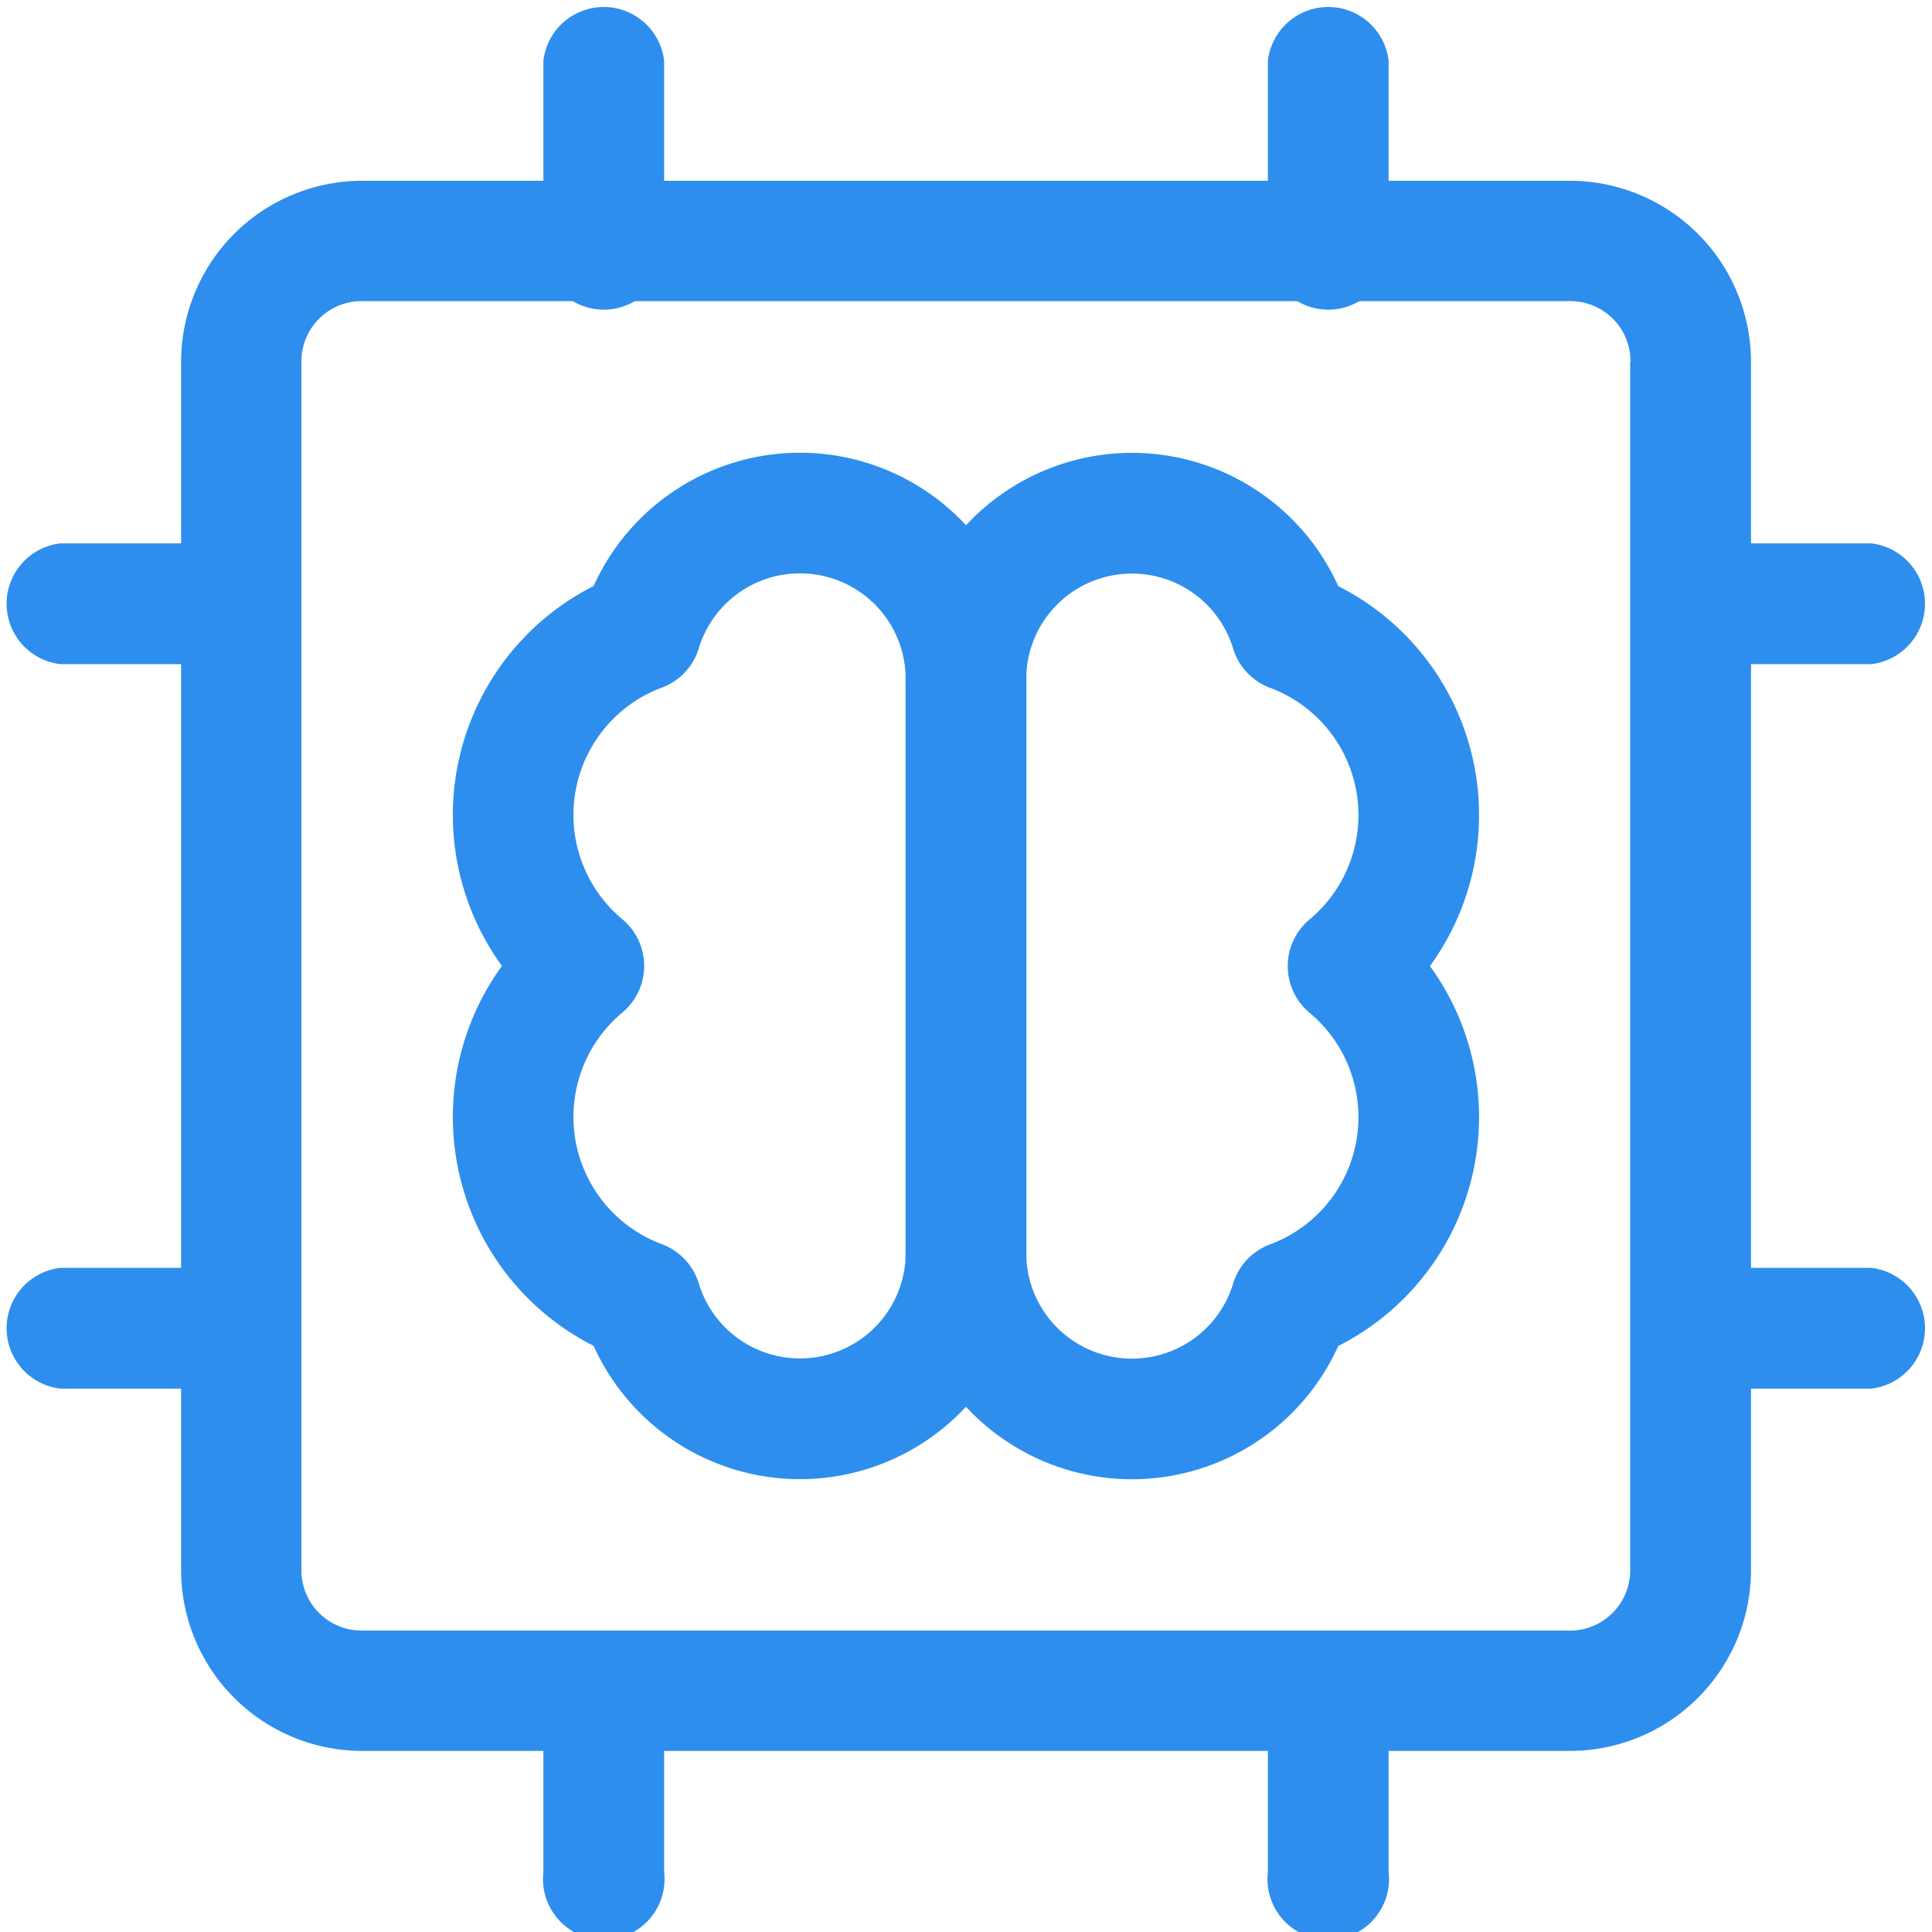
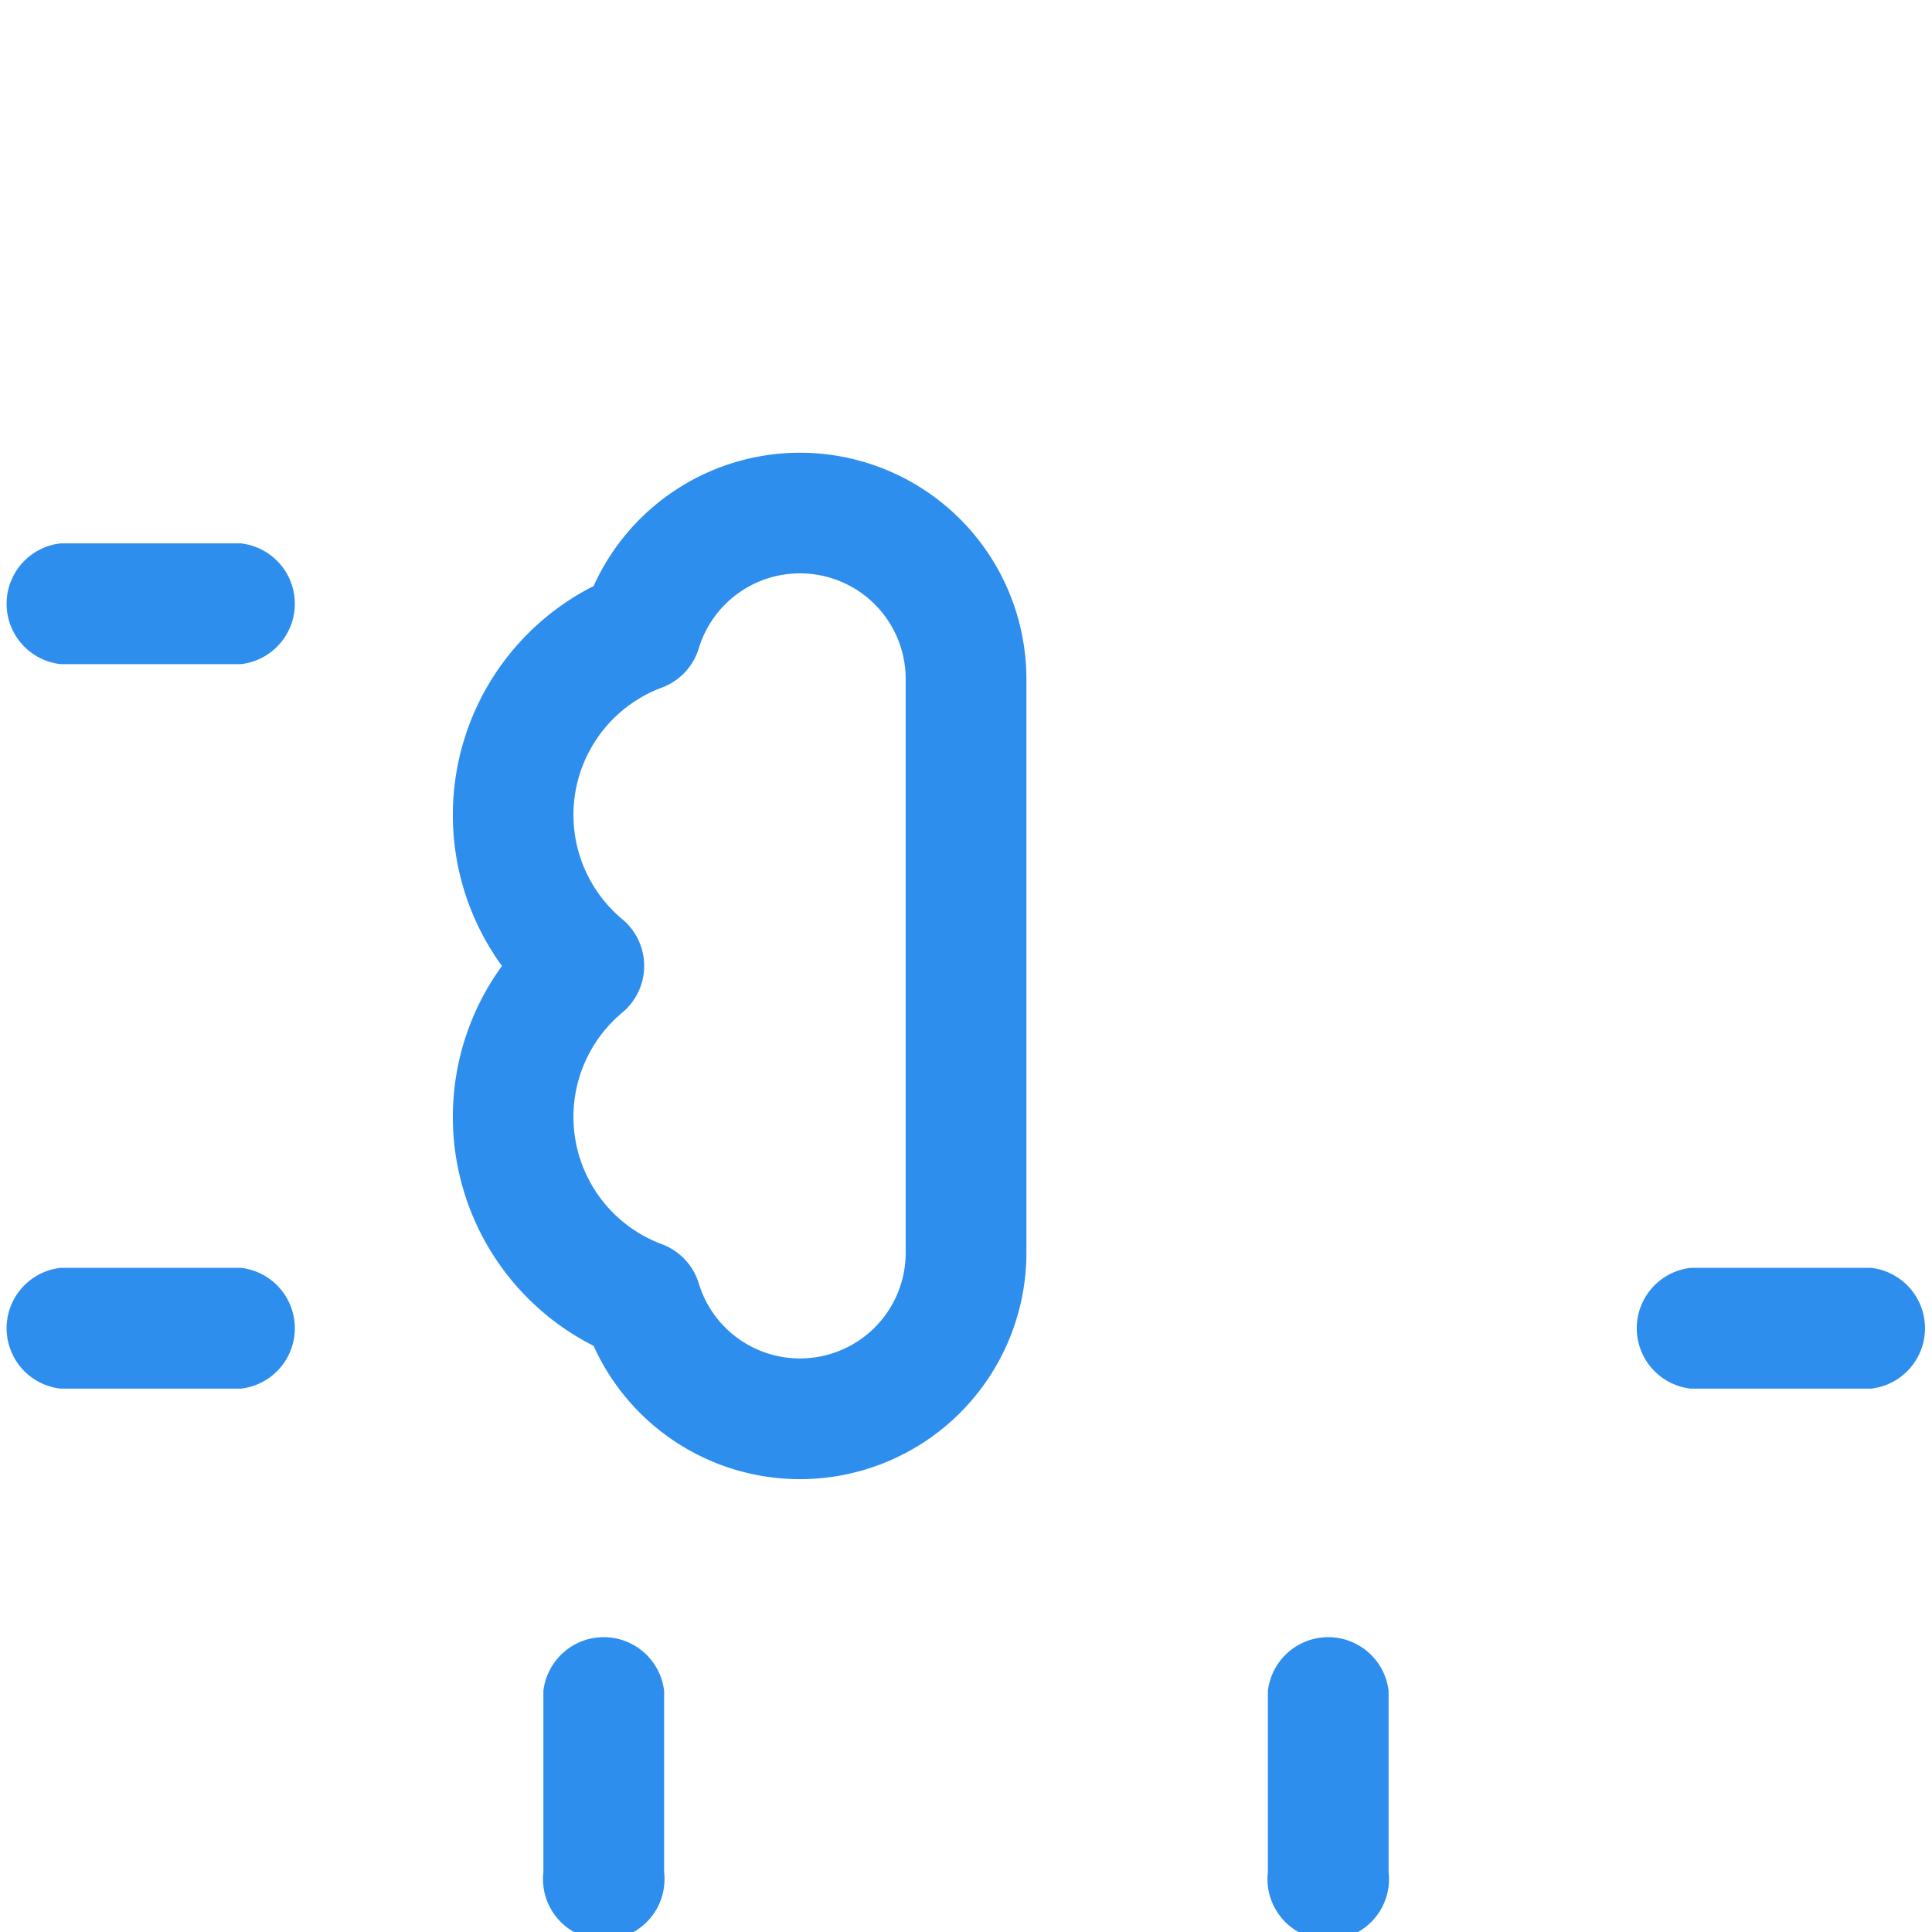
<svg xmlns="http://www.w3.org/2000/svg" viewBox="0 0 19.075 19.075">
  <g id="Groupe_251" data-name="Groupe 251" transform="translate(-156 -208)">
-     <path id="Tracé_12906" data-name="Tracé 12906" d="M111,55.6c0-.026,0-.052,0-.078V53.735a2.236,2.236,0,0,1,2.235-2.235v0a2.235,2.235,0,0,1,2.037,1.316,2.533,2.533,0,0,1,.905,3.751,2.533,2.533,0,0,1-.905,3.751,2.235,2.235,0,0,1-2.037,1.316v0A2.236,2.236,0,0,1,111,59.4V57.61c0-.026,0-.052,0-.078s0-.047,0-.071V55.673C111,55.649,111,55.626,111,55.6Zm1.191,3.8V53.735a1.043,1.043,0,0,1,1.043-1.043v0a1.043,1.043,0,0,1,1,.741.6.6,0,0,0,.362.386,1.341,1.341,0,0,1,.39,2.29.6.6,0,0,0,0,.917,1.341,1.341,0,0,1-.39,2.29.6.6,0,0,0-.362.386,1.043,1.043,0,0,1-1,.741v0a1.043,1.043,0,0,1-1.043-1.043Z" transform="translate(53.941 160.971)" fill="#2d8eee" fill-rule="evenodd" />
    <path id="Tracé_12907" data-name="Tracé 12907" d="M4.273,8.818a2.235,2.235,0,0,1-2.037,1.316v0A2.236,2.236,0,0,1,0,7.9V6.11c0-.026,0-.052,0-.078s0-.047,0-.071V4.173c0-.024,0-.047,0-.071s0-.052,0-.078V2.235A2.236,2.236,0,0,1,2.235,0V0A2.235,2.235,0,0,1,4.273,1.316a2.533,2.533,0,0,1,.905,3.751,2.533,2.533,0,0,1-.905,3.751ZM1.192,7.9V2.235A1.043,1.043,0,0,1,2.235,1.192v0a1.043,1.043,0,0,1,1,.741.6.6,0,0,0,.362.386,1.341,1.341,0,0,1,.39,2.29.6.6,0,0,0,0,.917,1.341,1.341,0,0,1-.39,2.29.6.6,0,0,0-.362.386,1.043,1.043,0,0,1-1,.741v0A1.043,1.043,0,0,1,1.192,7.9Z" transform="translate(166.134 222.604) rotate(180)" fill="#2d8eee" fill-rule="evenodd" />
-     <path id="Tracé_12908" data-name="Tracé 12908" d="M26.5,17.4a1.789,1.789,0,0,0-1.788-1.788H12.788A1.789,1.789,0,0,0,11,17.4V29.326a1.789,1.789,0,0,0,1.788,1.788H24.71A1.789,1.789,0,0,0,26.5,29.326Zm-1.193,0V29.326a.594.594,0,0,1-.6.6H12.788a.594.594,0,0,1-.6-.6V17.4a.594.594,0,0,1,.6-.6H24.71a.594.594,0,0,1,.6.6Z" transform="translate(146.788 194.173)" fill="#2d8eee" fill-rule="evenodd" />
-     <path id="Tracé_12909" data-name="Tracé 12909" d="M165,208.6v1.788a.6.6,0,1,0,1.192,0V208.6a.6.6,0,0,0-1.192,0Z" transform="translate(-3.635)" fill="#2d8eee" fill-rule="evenodd" />
-     <path id="Tracé_12910" data-name="Tracé 12910" d="M0,.6V2.384a.6.6,0,0,0,1.192,0V.6A.6.6,0,0,0,0,.6Z" transform="translate(175.075 213.365) rotate(90)" fill="#2d8eee" fill-rule="evenodd" />
    <path id="Tracé_12911" data-name="Tracé 12911" d="M165,208.6v1.788a.6.6,0,1,0,1.192,0V208.6a.6.6,0,0,0-1.192,0Z" transform="translate(-3.635 16.095)" fill="#2d8eee" fill-rule="evenodd" />
    <path id="Tracé_12912" data-name="Tracé 12912" d="M0,.6V2.384a.6.6,0,0,0,1.192,0V.6A.6.6,0,0,0,0,.6Z" transform="translate(158.98 213.365) rotate(90)" fill="#2d8eee" fill-rule="evenodd" />
-     <path id="Tracé_12913" data-name="Tracé 12913" d="M165,208.6v1.788a.6.6,0,1,0,1.192,0V208.6a.6.6,0,0,0-1.192,0Z" transform="translate(3.518)" fill="#2d8eee" fill-rule="evenodd" />
    <path id="Tracé_12914" data-name="Tracé 12914" d="M0,.6V2.384a.6.6,0,0,0,1.192,0V.6A.6.6,0,0,0,0,.6Z" transform="translate(175.075 220.518) rotate(90)" fill="#2d8eee" fill-rule="evenodd" />
    <path id="Tracé_12915" data-name="Tracé 12915" d="M165,208.6v1.788a.6.6,0,1,0,1.192,0V208.6a.6.6,0,0,0-1.192,0Z" transform="translate(3.518 16.095)" fill="#2d8eee" fill-rule="evenodd" />
    <path id="Tracé_12916" data-name="Tracé 12916" d="M0,.6V2.384a.6.6,0,0,0,1.192,0V.6A.6.6,0,0,0,0,.6Z" transform="translate(158.98 220.518) rotate(90)" fill="#2d8eee" fill-rule="evenodd" />
  </g>
</svg>